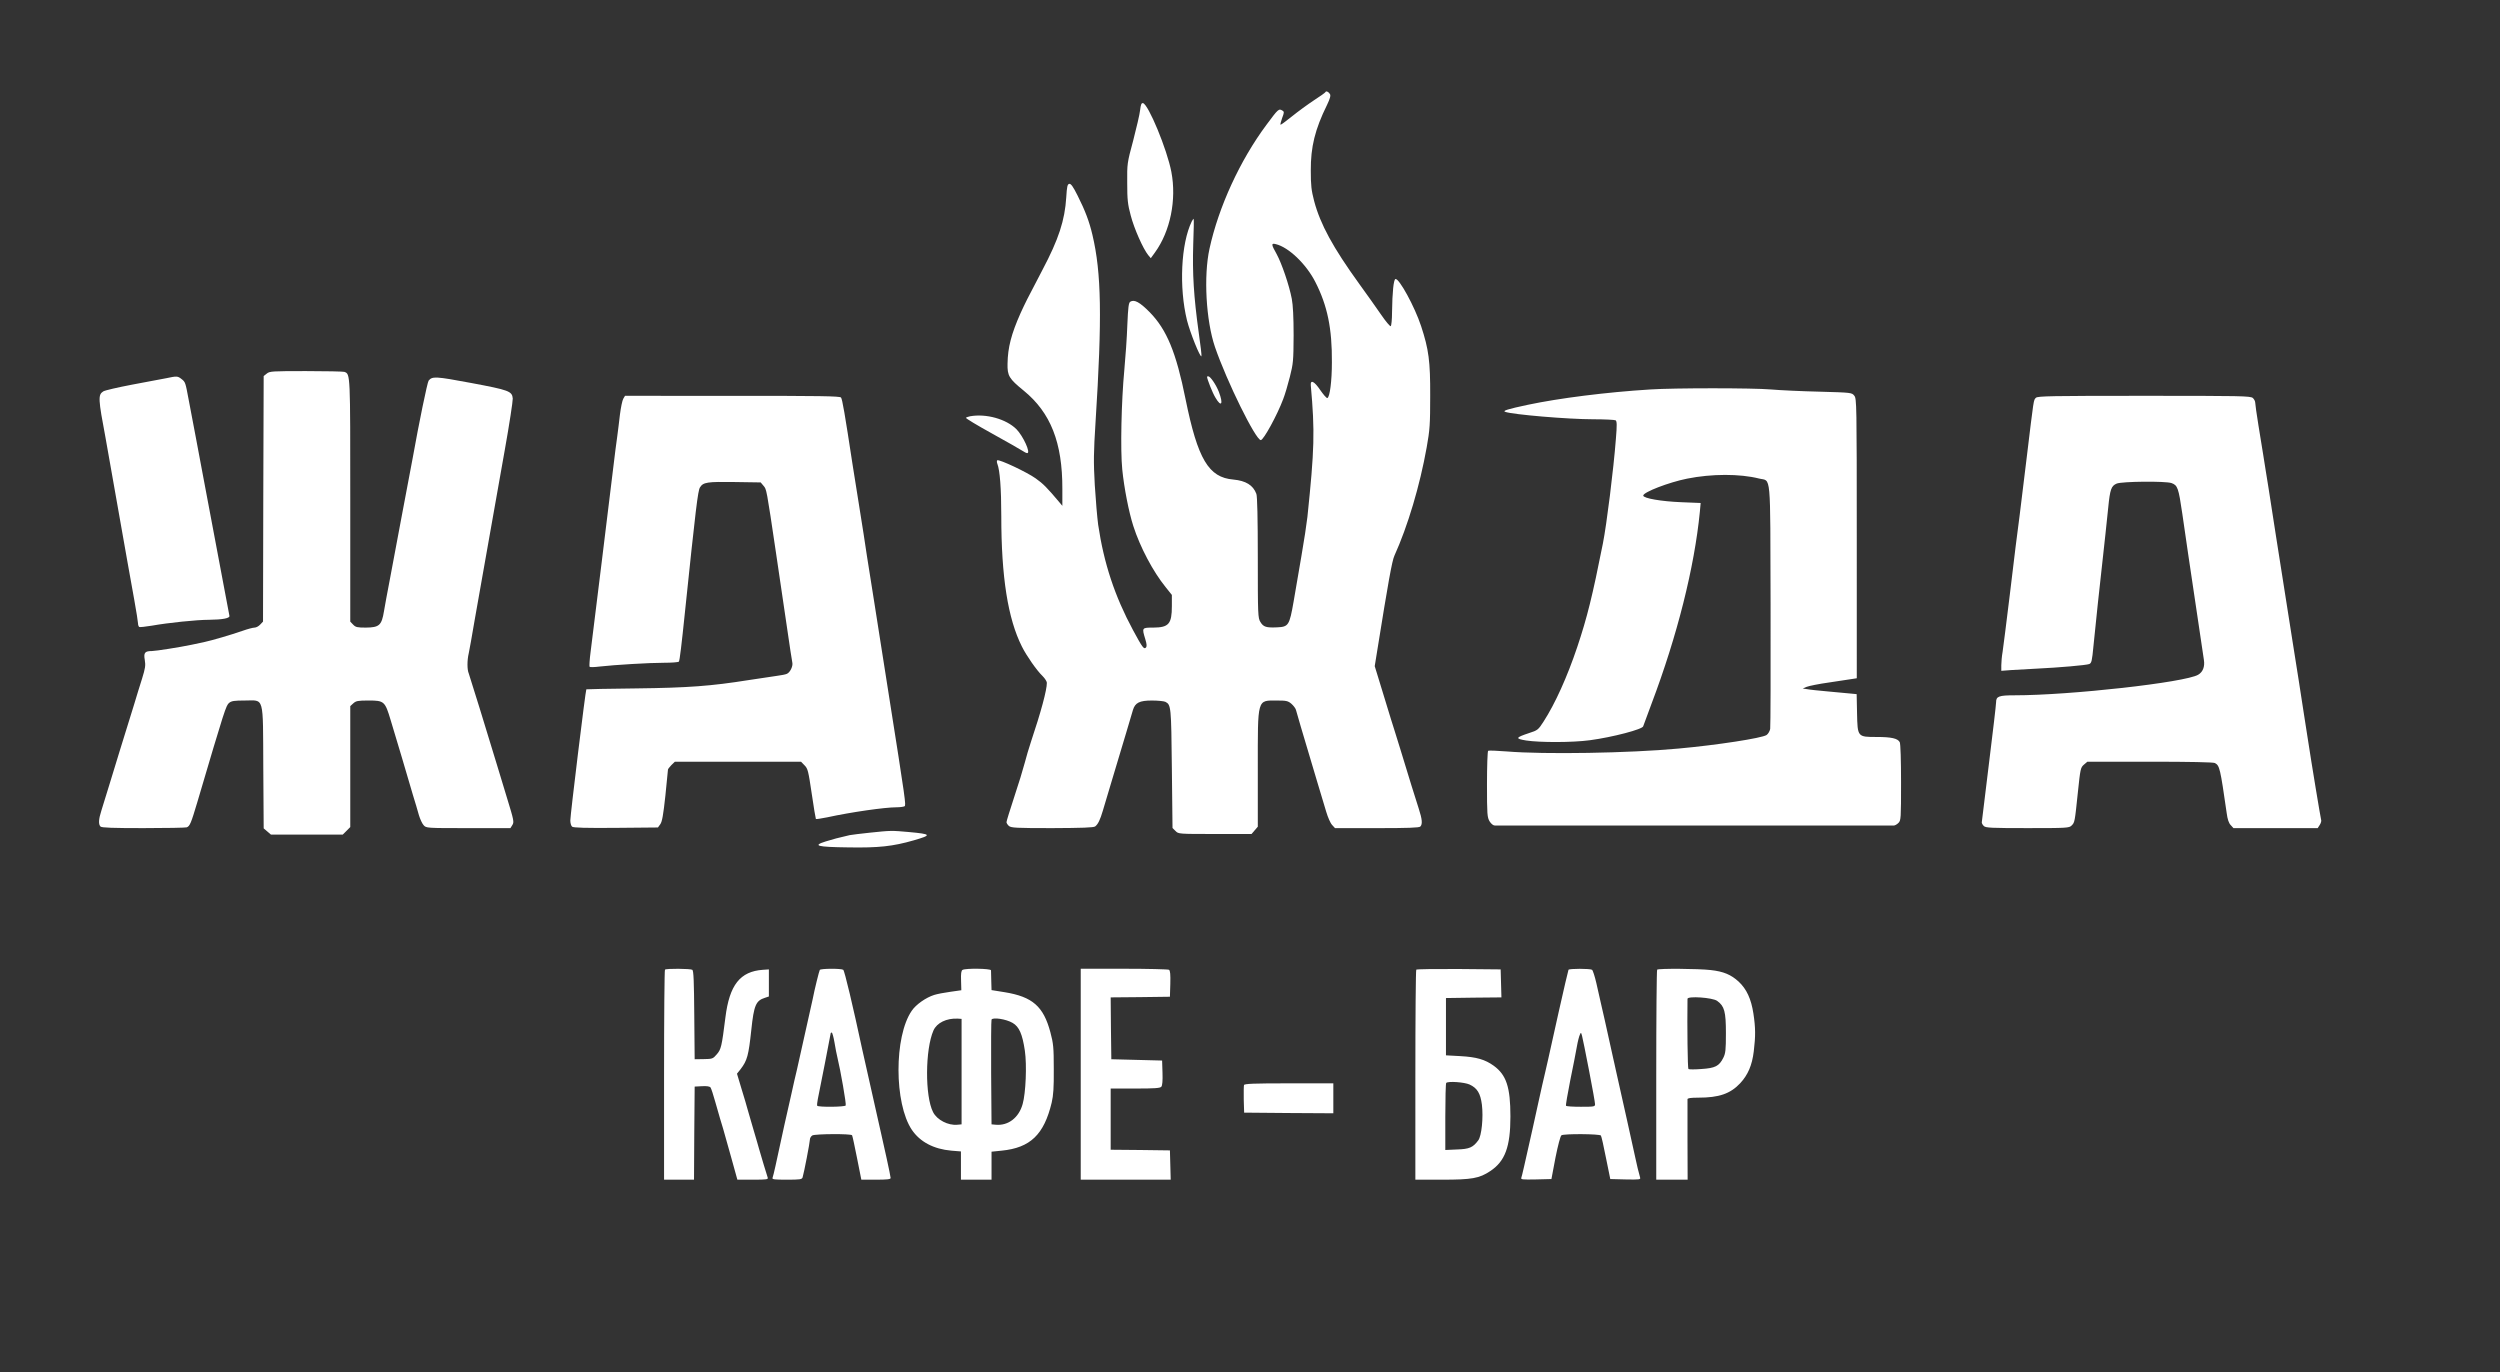
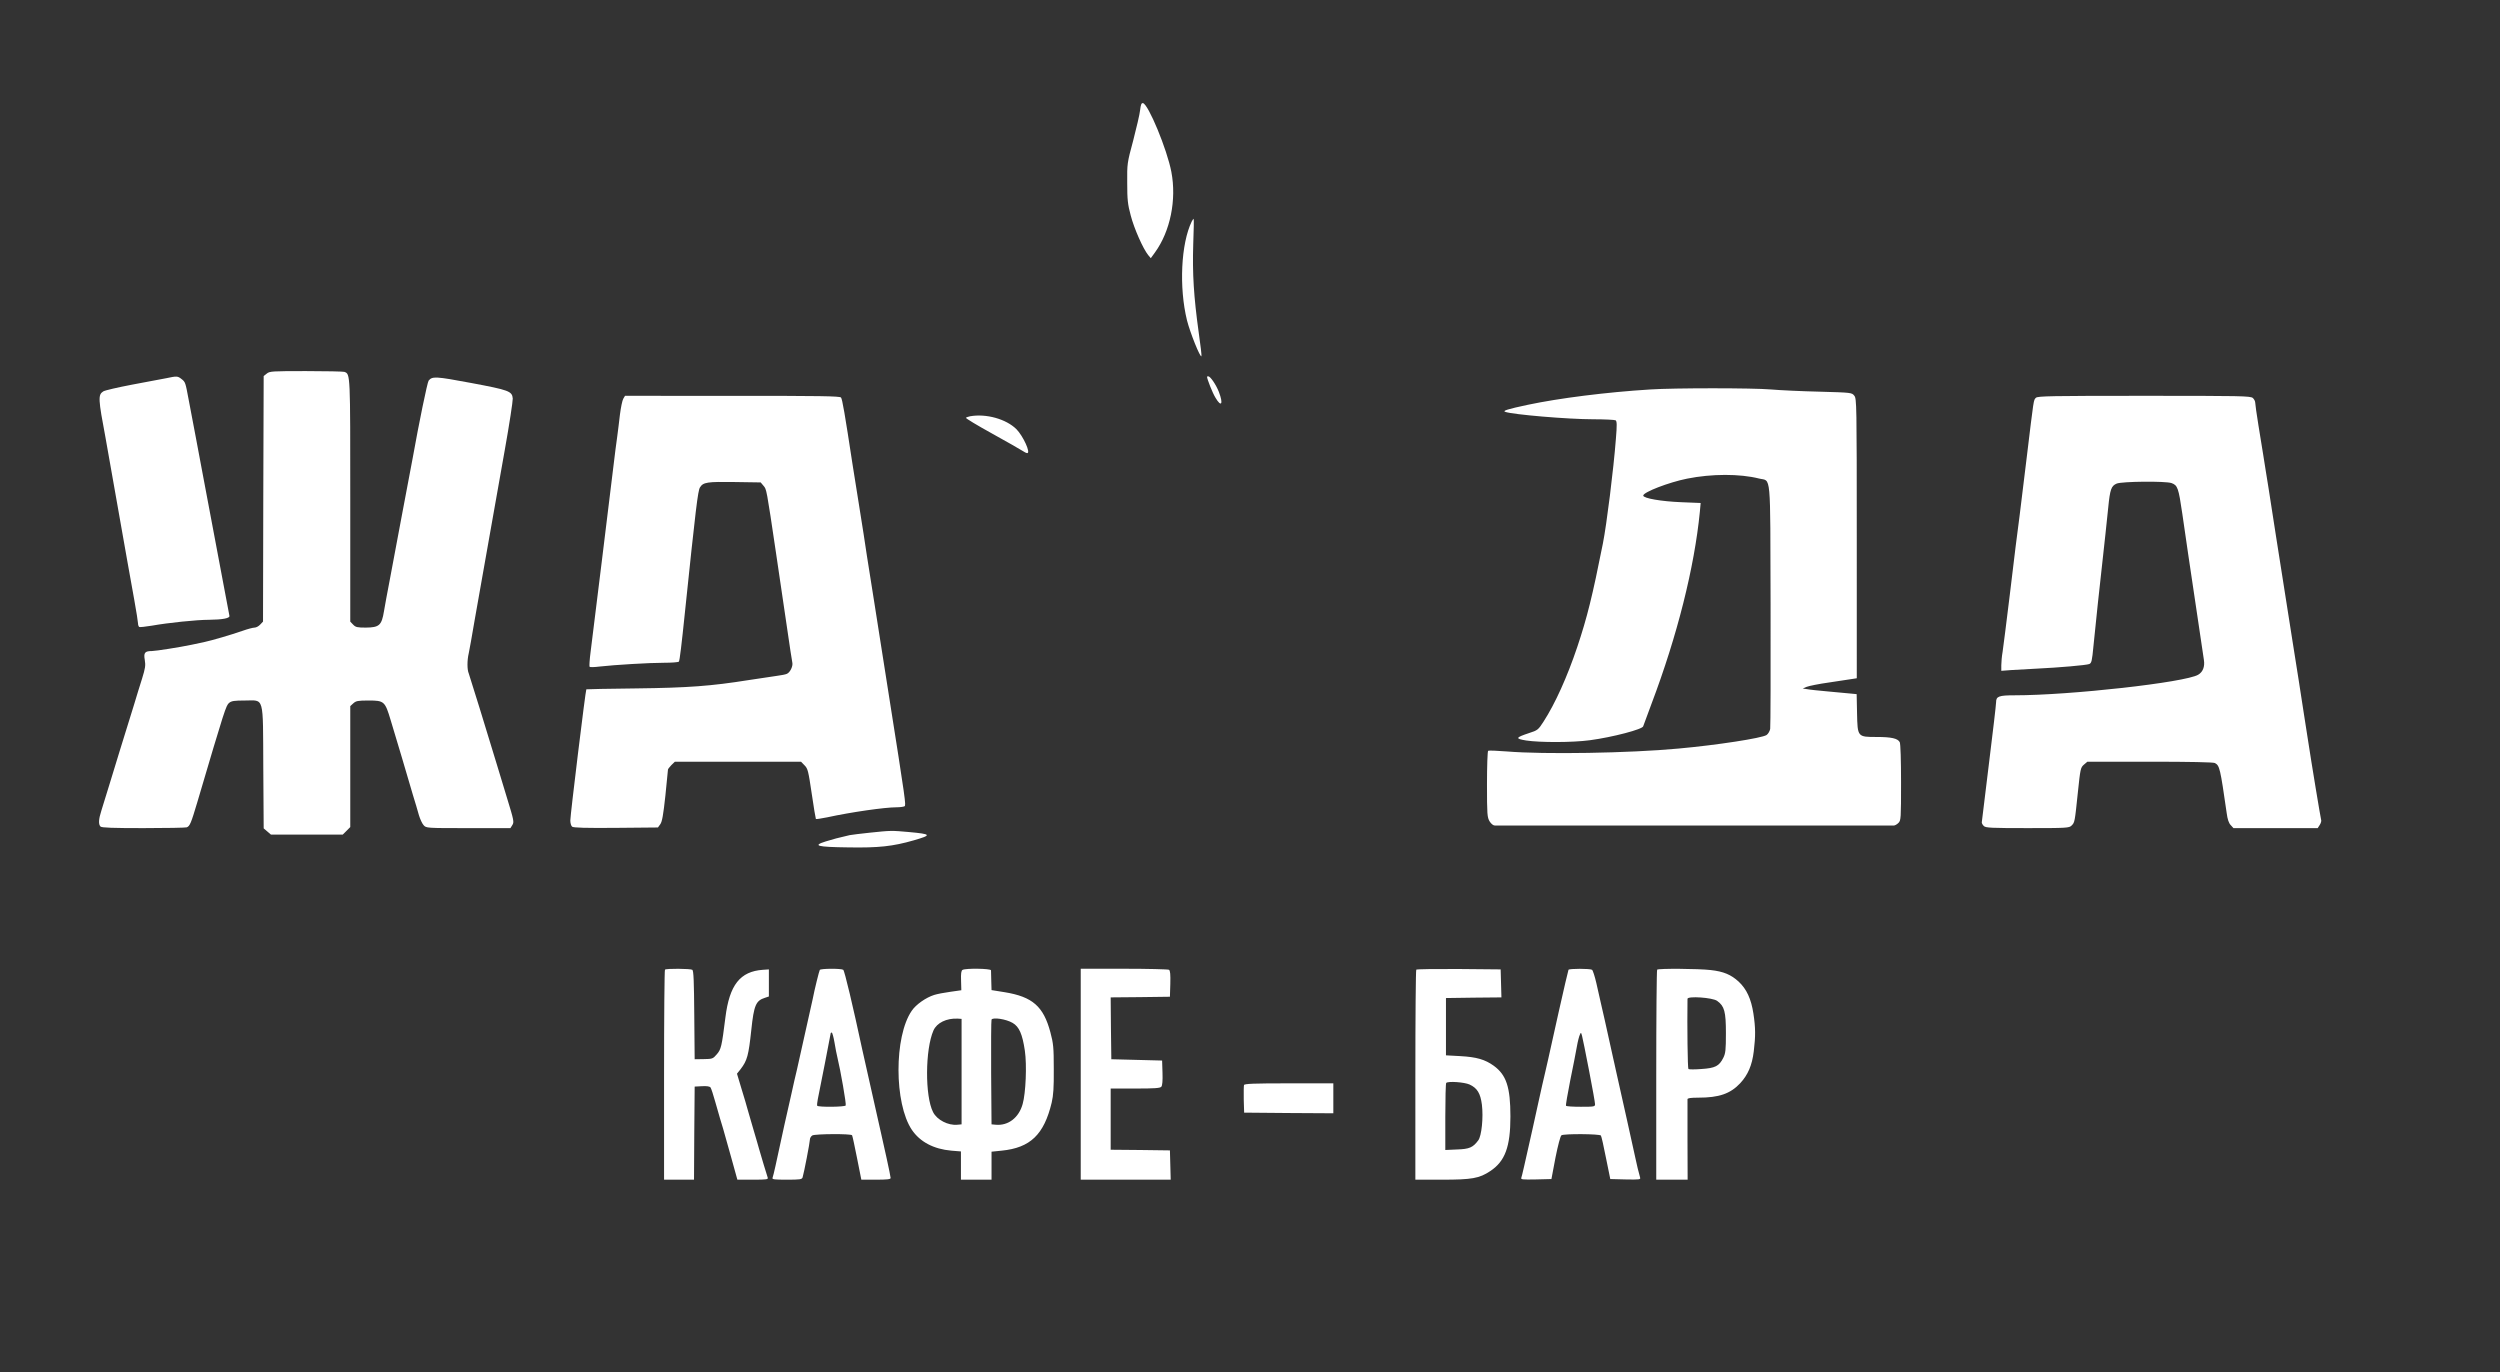
<svg xmlns="http://www.w3.org/2000/svg" width="2560" height="1405.333" version="1.0" viewBox="0 0 1920 1054">
  <rect x="0" y="0" width="1920" height="1054" fill="#333333" stroke="none" />
  <g fill="#FFF">
-     <path d="M1017.9 70.8c-.2.4-4.2 3.3-8.9 6.3-4.7 3.1-12.2 8.6-16.8 12.3s-8.5 6.6-8.8 6.4c-.2-.3.4-2.6 1.3-5.2 1.6-4.1 1.6-4.8.3-5.6-2.9-1.8-3.2-1.5-12.4 10.9-20.3 27.3-36.7 63-43.7 95.1-4.6 21-2.7 55.2 4.2 75.5 9.1 26.5 31.3 71.5 35.2 71.5 2.1 0 12.7-19.4 17.2-31.5 1.3-3.3 3.6-11 5.1-17 2.6-10.3 2.8-12.3 2.9-32 0-14-.5-23.3-1.4-28-2-10.5-7.7-27.1-11.6-34.3-4.3-7.6-4.3-8.6-.7-7.7 9.8 2.3 23.4 15.3 30.4 29.1 9.2 18 12.9 35.6 12.7 61.7 0 14.4-1.6 26.8-3.5 27.4-.6.2-3-2.6-5.5-6.2-4.5-6.7-7.6-8.2-7.2-3.5 3.2 35.6 2.8 49.1-2.6 101-.6 5.2-2.6 18.7-4.6 30-1.9 11.3-4.7 27-6 35-3.2 18.3-3.9 19.4-12.6 19.8-8.5.4-10.6-.3-12.9-4.1-1.9-3.1-2-5.2-2-49.4 0-30.3-.4-47.1-1.1-49-2.5-6.7-8.1-10.1-17.7-11-19-1.6-27.3-15.6-36.7-61.8-7.2-35.8-14.4-53.3-27.5-66.7-7.6-7.7-11.8-10-14.9-8.1-1.3.8-1.7 4-2.3 17.9-.3 9.3-1.4 24.8-2.3 34.4-2.3 24.3-3.1 61.6-1.6 76.5 1.4 14.2 5.1 33 8.5 43.5 5.1 16 15.2 35.1 24.8 46.9l4.8 6v8.6c0 13.7-2.4 16.4-14.2 16.5-8.9 0-8.9 0-6.2 8.9 1.2 4 1.3 5.6.4 6.5-1.5 1.4-2.6-.1-9.8-13.4-14.1-26.2-22.4-51.3-26.8-81-.7-5.2-1.9-19-2.6-30.5-1-18.1-.9-24.8.6-48.5 5.1-80.2 4.5-114.5-2.4-143.6-2.4-10.2-5.5-18.5-11.4-30.2-3.5-7-5.1-9.2-6.4-9-1.4.3-1.8 2-2.3 10.3-1.1 17.7-5.8 32.2-18.4 56-12.4 23.6-12.9 24.8-16.7 33-7.1 16-9.8 26.3-10 38.8-.2 9.3 1.1 11.5 12.4 20.7 20.7 16.9 29.8 39.9 29.7 75.5v13l-2.5-3c-9.1-10.8-12.2-14-18-18.1-6.7-4.8-28-14.8-29.5-13.9-.4.3-.4 1.6.1 2.8 1.9 4.8 3 18.8 3 40 0 46.9 5.1 78.9 15.8 100.2 3.4 6.9 11.4 18.4 15.7 22.5 1.9 1.9 3.5 4.3 3.5 5.4 0 5.6-4.5 22.3-12.3 45.6-1.4 4.1-3.5 11.3-4.7 15.9s-4.8 16.5-8.1 26.3c-3.2 9.8-5.9 18.4-5.9 19.2 0 .7.8 2 1.8 2.9 1.7 1.5 5.4 1.7 33.3 1.7 23.1-.1 31.8-.4 33-1.3 2.2-1.7 3.8-5 5.9-12.1 1-3.4 3.9-12.9 6.3-21.1 9.8-32.7 16-53.2 16.8-56.2 1.7-5.6 5-7.3 14.6-7.3 4.6 0 9.3.5 10.3 1 4.4 2.3 4.5 3.4 5 51.2l.5 45.7 2.3 2.3c2.2 2.3 2.5 2.3 30.3 2.3h28.1l2.4-2.8 2.4-2.8v-44.5c0-54.8-.7-52.4 14.9-52.4 7 0 8.3.3 10.9 2.5 1.6 1.4 3.2 3.5 3.5 4.7.5 2.1 4.1 14.3 16.2 54.8 2.6 8.5 5.7 19 7 23.3 1.3 4.4 3.3 9 4.6 10.3l2.2 2.4h32.2c23.6 0 32.4-.3 33.3-1.2 1.8-1.8 1.5-5.5-1.2-13.8-2.5-7.7-7.7-24.4-14.1-45.5-2-6.6-4-13.1-4.5-14.5s-4.1-13-8-25.9l-7.2-23.5 2.1-13c8.1-50.5 11.2-68 13-71.8 10.3-22.7 19.6-54 24.8-83.2 2.4-13.5 2.7-17.6 2.7-39.6.1-26.6-1.1-35.7-7-53.6-4.9-14.9-17-37-19.7-36.1-1.4.4-2.4 10.1-2.6 25.4 0 5.6-.5 10.4-1 10.8-.5.3-3.8-3.6-7.3-8.7s-11.1-15.8-16.9-23.8c-20.1-27.8-29.9-45.8-34.6-63.5-2.2-8.4-2.6-12.2-2.6-23.5-.1-18.2 3.2-31.6 12.4-50.3 2.5-5.2 3-7.3 2.3-8.5-1.2-1.9-3.1-2.6-3.5-1.4" />
    <path d="M875.6 84.6c-.3 3.1-2.8 13.6-5.3 23.3-4.7 17.4-4.7 17.8-4.6 32.6 0 12.8.4 16.5 2.7 25 2.5 9.8 9.5 25.6 13.4 30.4l2 2.4 3.2-4.4c11.8-16.3 16.7-40.4 12.6-61.9-3.3-17.3-17.7-52-21.8-52.8-1.2-.2-1.7 1.1-2.2 5.4M915.2 170.2c-8.2 17-9.8 50.5-3.6 75.8 2.4 9.5 10.1 28.7 11.1 27.6.3-.2-.7-8.5-2.1-18.3-3.8-27.4-4.9-45.2-4.2-67.6.4-10.8.6-19.7.3-19.7-.2 0-.9 1-1.5 2.2M204.9 286.9l-2.4 1.9-.3 94.3-.2 94.3-2.2 2.3c-1.2 1.3-3.1 2.3-4.3 2.3s-5.4 1.1-9.3 2.5c-9.2 3.2-23.3 7.3-29.7 8.7-2.7.5-7 1.4-9.5 2-8.5 1.8-27.5 4.8-30.3 4.8-5.5 0-6.5 1.3-5.5 6.9.7 4.2.4 6.2-2.1 14.3-1.6 5.1-4.4 14-6.1 19.8-3.4 11-6.3 20.5-11 35.5-1.5 4.9-4.9 16-7.5 24.5s-5.6 18.2-6.6 21.4c-2.2 6.8-2.4 10.7-.7 12.4.9.9 9.6 1.2 32.9 1.2 17.5 0 32.5-.3 33.3-.6 2.4-.9 3.3-3.1 8.1-19.2 21.2-71.8 22.1-74.5 24.5-76.4 1.8-1.5 4.1-1.8 11.9-1.8 15.3 0 14-4.8 14.3 51.4l.3 46.8 2.8 2.4 2.8 2.4h55.1l2.9-2.9 2.9-2.9v-92.9l2.3-2.1c2.1-1.9 3.5-2.2 11.8-2.2 11.9 0 12.6.6 16.9 15 1.7 5.8 5.6 18.8 8.7 29 3 10.2 6.8 23 8.4 28.5 1.7 5.5 3.8 12.5 4.6 15.5.9 3 2.5 6.5 3.6 7.7 2 2.3 2.1 2.3 34.4 2.3H392l1.5-2.4c1.4-2.2 1.2-3.5-4.1-20.7-3-10.1-6.4-21.1-7.4-24.4-7.6-25.3-21.3-69.4-22-71.3-1.3-2.9-1.3-10.1 0-15.5.5-2.3 2.5-13.4 4.4-24.7 2-11.3 4-23 4.6-26 1-5.5 6.1-34.1 10-56.5 1.2-6.6 5-28.4 8.6-48.5s6.3-38 6.2-39.9c-.5-5.7-2.8-6.5-32.1-12-27.2-5.1-29.7-5.2-32.5-1.8-1 1.2-7.5 32.9-12.2 59.2-1.1 6.1-3.7 19.7-8.5 45-2 10.4-4 21.2-4.5 24-.5 2.7-2.5 13.5-4.5 24-2 10.4-4.1 21.7-4.6 24.9-1.8 10.9-3.6 12.5-14 12.6-6.6 0-7.8-.3-9.7-2.3l-2.2-2.3v-92.8c0-98.4.1-97.2-4.5-99-.9-.3-14.2-.6-29.5-.6-25.9 0-27.9.1-30.1 1.9" />
    <path d="M127.5 290.5c-3.3.7-15 2.9-26 4.9-11 2.1-21 4.4-22.2 5.2-4.1 2.6-3.9 5.7 1.8 35.9.5 2.7 2.9 16.2 5.3 30 11.4 64.8 14 79.1 16.7 94.1 1.6 8.9 2.9 17.1 2.9 18.2s.4 2.3.9 2.7c.5.3 4.9-.2 9.8-1 12.3-2.2 34.3-4.5 43.8-4.5 10.4-.1 16.1-1.2 15.7-3-.2-.8-2.3-12-4.7-24.9-2.4-13-6.9-36.9-10-53.1s-6-31.8-6.5-34.5c-.5-2.8-2.5-13.6-4.5-24-2-10.5-4.5-23.7-5.6-29.5-2.5-13.4-2.5-13.6-5.6-16-2.9-2.2-3.4-2.3-11.8-.5M927 289.3c0 1.8 4.2 12.4 6.4 16 4.6 7.9 6.3 5.1 2.7-4.3-2.1-5.4-6.5-12-8.2-12-.5 0-.9.2-.9.3M1267.5 299.1c-34 2.1-70.1 6.7-94.2 11.8-15.5 3.3-19.6 4.6-17.3 5.4 5.7 2.1 48.4 5.7 67.5 5.7 8.8 0 16.6.4 17.3.8 1 .7 1.1 3.5.2 14.3-1.8 23.4-7.1 65.9-10 80.4-8 40.3-12.1 56.8-19.7 79.5-7.7 22.9-16.9 43.3-25.8 57.1-4.1 6.4-4.6 6.8-11.2 8.9-10.5 3.5-10.8 4.3-2.2 5.7 10.5 1.6 35.5 1.6 48.9-.2 17.3-2.3 41-8.5 41-10.8 0-.2 2.9-8 6.4-17.3 19.7-52.1 32.9-104.6 37.1-147.5l.6-6.6-14.8-.6c-15.3-.6-29.3-3-29.3-5.1 0-2.6 19.7-10.2 33.7-13 18.9-3.8 40.5-3.8 55.2-.1 9.5 2.4 8.6-7.4 8.9 96.8.1 50.7 0 93.7-.3 95.5-.3 1.7-1.6 3.9-2.8 4.7-3.7 2.4-37.9 7.7-67.7 10.4-37.5 3.5-102.9 4.6-131.9 2.2-7.3-.6-13.7-.8-14.2-.5s-.9 11.9-.9 25.7c0 23.4.2 25.4 2 28.5 1.2 1.9 2.8 3.2 4 3.2h306.5c.8 0 2.4-.9 3.5-2 1.9-1.9 2-3.3 2-31.1 0-17-.4-29.8-1-30.9-1.5-2.9-6.5-4-17.5-4-15 0-14.9.1-15.3-18.3l-.3-14.6-5.2-.5c-2.9-.3-10.6-1-17.2-1.6s-13.6-1.3-15.5-1.7l-3.5-.5 3-1.3c1.7-.7 9.5-2.3 17.5-3.4 8-1.2 16-2.4 17.8-2.7l3.2-.5V413.6c0-104.2-.1-107.4-1.9-109.7-1.9-2.4-2.2-2.4-26.8-3.1-13.6-.3-30.4-1.1-37.3-1.7-14.1-1.2-74.1-1.2-92.5 0M478.7 306.2c-.8 1.3-1.9 6.8-2.6 12.3-.6 5.5-1.6 13.1-2.1 17-.6 3.8-1.9 14.4-3 23.5-2.3 19-15.3 125.2-17.4 141.5-.8 6-1.1 11.3-.8 11.6.4.4 3.9.3 7.7-.2 11.6-1.3 38.1-2.9 49.6-2.9 5.9 0 11-.4 11.3-.9.6-.8 2.1-13.3 4.6-37.6 8.3-79.7 10-93.9 11.6-96.2 2.5-4 5.6-4.4 26.7-4.1l19.9.3 2.2 2.6c2.3 2.7 2.2 1.7 9.7 52.4 4.2 28.9 4.5 30.6 8.4 57 1.9 13.2 3.7 25 4 26.3.7 2.7-1.7 7.7-4.2 8.7-1 .5-4.3 1.1-7.3 1.5s-12.9 1.9-22 3.3c-29 4.6-46.1 5.9-86.5 6.4-20.9.2-38.1.6-38.2.7-.6.6-12.3 96.5-12.3 100.7 0 2 .6 4.2 1.4 4.8.9.8 10.6 1.1 33.6.9l32.3-.3 1.8-2.5c1.4-1.9 2.3-7.1 3.9-21.8 1.1-10.7 2-19.7 2-20.2 0-.4 1.2-1.9 2.6-3.4l2.7-2.6h96.9l2.7 2.8c2.5 2.5 2.9 4.2 5.5 21.7 1.5 10.4 3 19.2 3.2 19.5.3.2 4.2-.4 8.7-1.3 18.4-4 44.2-7.7 53.2-7.7 2.7 0 5.5-.4 6.2-.8 1.2-.8.9-3.3-12.2-86.2-2.6-16.2-5-32-5.5-35s-2.9-18.8-5.5-35-5.1-32.4-5.7-36c-2.1-13.9-2.7-18.2-6.3-40.5-2-12.7-4.1-25.9-4.7-29.5-6-39.4-7.9-50.4-8.9-51.7-.9-1.1-15.9-1.3-83.5-1.3H480zM1563.6 305.5c-1.9 1.9-1.5-.2-7.1 46-2.5 20.9-5 41.1-5.5 45-2.2 16.2-3.2 24.9-7.5 60.5-2.5 20.6-5 40.2-5.5 43.6-.6 3.3-1 8-1 10.3v4.3l7.8-.6c4.2-.3 13.1-.8 19.7-1.1 16.8-.8 37.6-2.6 40-3.5 1.8-.7 2.2-2.3 3.3-14.1 1.4-14.4 4.5-43.8 9.2-85.9.5-4.7 1.4-13.7 2.1-20 1.4-14.2 2.3-16.8 6.5-18.6 4.1-1.7 37.5-2 42.1-.4 4.7 1.7 5.4 3.6 8.3 23.5 1.1 7.7 3.1 21.6 4.5 31 3.4 22.6 3.8 25.1 7.9 53.1 1.9 13.3 3.8 26 4.2 28.3.8 5.1-.8 9.2-4.4 11.3-9.9 5.9-98.3 15.8-141 15.8-12.1 0-14.2.8-14.2 5.3 0 1.8-2.5 23-5.5 47.2-3 24.1-5.5 44.5-5.5 45.1 0 .7.7 2 1.6 2.8 1.3 1.4 5.8 1.6 33.5 1.6 30.4 0 32-.1 33.9-2 2.4-2.4 2.4-2.5 4.8-25.5 1.9-18.1 2.1-19 4.6-21.2l2.7-2.3h48c30.8 0 48.7.4 49.9 1 3.7 2 4.1 3.8 9.1 38.5.6 4.7 1.6 7.7 3.1 9.2l2.1 2.3h64.7l1.6-2.5c.9-1.4 1.4-3.2 1-4-.4-1.3-7.2-42.1-10.6-64.5-.5-3-1.6-10.2-2.5-16-1.6-10.9-6.5-41.8-9-57.5-1.7-10.6-5.5-34.7-12.5-79.5-6-38.8-6.8-43.8-8-51-.5-3-1.4-8.4-1.9-12-.6-3.6-2.2-13.6-3.6-22.2s-2.5-16.5-2.5-17.6c0-1-.8-2.6-1.8-3.5-1.7-1.6-8.9-1.7-83.5-1.7-71.9 0-81.7.2-83.1 1.5M745 319.7c-1.4.3-2.8.8-3.2 1.1-.4.4 8.6 5.8 20 12.1s21.9 12.3 23.4 13.3c1.4 1 3.1 1.8 3.7 1.8 2.9 0-3.1-13.1-8.3-18.4-7.9-7.8-23.2-12.1-35.6-9.9M668 639.5c-6.9.7-13.8 1.6-15.5 1.9-9 2.1-12.6 3-18.3 4.8-10.5 3.3-7 4.3 17.3 4.6 23.4.4 34.2-.8 50.2-5.4 14.2-4.1 13.8-4.8-3.7-6.4-13.4-1.2-13.6-1.2-30 .5M510.7 744.7c-.4.3-.7 36.8-.7 81V906h23l.2-35.8.3-35.7 5.6-.3c3.7-.2 5.9.1 6.6 1 .5.7 2.2 5.8 3.7 11.3 3.4 12 4.2 14.6 6 20.5.7 2.5 3.5 12.3 6.1 21.7l4.8 17.3h12c10.4 0 11.8-.2 11.3-1.6-.6-1.7-5.2-16.9-6.6-21.9-.4-1.7-2.5-8.6-4.5-15.5s-4-13.9-4.5-15.5c-.4-1.7-2.4-8.4-4.4-14.9l-3.6-12 2.8-3.5c5.1-6.7 6.1-10.5 8.2-30.1 2-19 3.5-22.5 10.5-24.7l3-1v-20.8l-4.5.3c-17.6 1.2-25.8 11.6-28.9 36.7-2.8 22.3-3.3 24.4-6.6 28.2-3 3.5-3.4 3.6-10.1 3.7l-6.9.1-.3-33.9c-.2-25.7-.5-34.2-1.5-34.8-1.5-.9-20.1-1.1-21-.1M629.6 744.9c-.5.8-4 14.8-5.5 22.6-.8 3.8-10 45-12.1 54.2-.6 2.4-1.4 6.2-2 8.5-.5 2.4-1.6 7.2-2.4 10.8s-3.2 13.9-5.2 23c-4.7 21.6-4.9 22.2-6.8 31.3-.9 4.3-2 8.5-2.3 9.3-.4 1.2 1.4 1.4 11 1.4 10.1 0 11.6-.2 12.1-1.8 1.1-3.5 5.6-27 5.6-29 0-1.2.9-2.6 1.9-3.2 2.4-1.2 29.8-1.4 30.5-.1.3.5 2 8.3 3.8 17.5l3.3 16.6h11.2c8.6 0 11.3-.3 11.3-1.3 0-.7-1.4-7.6-3.1-15.3-1.7-7.6-3.6-15.9-4.1-18.4-.6-2.5-1.4-6.1-1.8-8-2.2-9.8-10.3-46-11-49-.4-1.9-1.2-5.5-1.8-8-7.1-33.1-13.6-60.6-14.6-61.2-1.6-1.1-17.4-1-18 .1m11.3 55.8c.7 4.3 1.7 9.4 2.2 11.3 2.4 9.8 7 36.1 6.4 37-.7 1.2-21.1 1.4-21.9.2-.2-.4 0-2.8.5-5.2 1.3-6 9.9-50.2 9.9-50.6 0-.2.4-.4.8-.4s1.4 3.5 2.1 7.7M739.2 744.9c-1 .6-1.3 2.9-1.1 8.2l.2 7.4-8.4 1.2c-4.6.6-10.2 1.7-12.4 2.4-6.4 2-14.1 7.4-17.3 12.2-13.6 19.7-13.5 71.2.1 91.4 6.3 9.3 16.8 14.8 30.3 16l7.4.6V906h23.5v-21.5l7.8-.8c22-2.2 32.5-12.3 38.4-36.9 1.3-5.7 1.7-11.4 1.6-25.8 0-16.5-.3-19.6-2.6-28.2-5.3-19.9-13.7-27.3-35.2-30.8l-10-1.6-.2-7c-.1-3.8-.2-7.5-.2-8.2-.1-1.4-19.7-1.7-21.9-.3m-.7 78.1v40.5l-3.2.3c-7.1.7-15.7-3.7-18.7-9.7-6.3-12.2-6.1-48.2.3-62.7 2.6-5.9 10.1-9.5 18.6-9.1l3 .2zm39.2-37.4c5 2.9 7.5 8.5 9.4 21.4 1.6 11 .7 32.5-1.7 40.9-2.9 10.5-11.1 16.8-20.7 15.9l-3.2-.3-.3-39.5c-.1-21.7 0-40.1.3-40.9.8-2 11.1-.5 16.2 2.5M830 825v81h69.1l-.3-11.3-.3-11.2-22.7-.3-22.8-.2v-47h18.9c14.9 0 19.1-.3 20-1.4.8-.9 1.1-4.7.9-10.7l-.3-9.4-19.5-.5-19.5-.5-.3-23.7-.2-23.8 22.7-.2 22.8-.3.3-9.9c.2-7.3-.1-10.2-1-10.8-.7-.4-16.3-.8-34.5-.8H830zM1087.7 744.7c-.4.3-.7 36.8-.7 81V906h20.3c23.2 0 28.8-1 37.2-6.6 11.4-7.5 15.5-18.7 15.5-41.9 0-22.6-3.1-31.9-12.8-39-6.7-4.8-13.1-6.7-25.7-7.4l-11-.6v-44l21.3-.3 21.3-.2-.3-10.8-.3-10.7-32.1-.3c-17.6-.1-32.3.1-32.7.5m40.9 88.2c5.9 2.7 8.4 6.8 9.5 15.5 1.2 9.7-.2 24-2.8 27.4-4.1 5.5-6.8 6.7-16.4 7l-8.9.4v-25.4c0-14 .3-25.8.7-26.1 1.4-1.5 13.9-.6 17.9 1.2M1204.6 744.8c-.2.4-3.7 15.2-7.6 32.7-3.9 17.6-7.5 33.8-8 36s-1.6 6.9-2.4 10.5c-.9 3.6-3.2 13.9-5.2 23s-4 18.1-4.4 20c-6.2 27.7-8.1 36.1-8.6 37.4-.6 1.5.6 1.6 11.2 1.4l11.9-.3 3.1-16.4c1.9-9.5 3.8-16.7 4.6-17.2 2-1.3 29.5-1.1 30.3.2.4.5 2.2 8.3 3.9 17.2l3.3 16.2 11.7.3c10.9.2 11.7.1 11.2-1.5-1.1-3.9-2.7-10.3-3.5-14.4-.5-2.4-3.5-15.9-6.6-29.9-6.7-29.8-6.9-30.8-8.5-38-.7-3-1.5-7.1-2-9-6-27.3-8.3-37.5-9.5-42.5-.7-3.3-2.3-10.3-3.5-15.5s-2.7-9.8-3.3-10.2c-1.6-1-17.5-1-18.1 0m15.9 77.9c2.5 12.8 4.5 24.2 4.5 25.3 0 1.9-.6 2-10.9 2-6.1 0-11.2-.3-11.4-.8-.3-.4 1.2-9 3.2-19.2 2.1-10.2 4.4-21.9 5.1-26s1.8-8.4 2.4-9.5c1.2-2.4.7-4.4 7.1 28.2M1272.7 744.7c-.4.3-.7 36.8-.7 81V906h24.1l-.1-30.3v-31.5c0-.8 2.4-1.2 8.4-1.2 15.8 0 24.5-3 32.1-11.1 5.9-6.4 9.1-13.7 10.4-24.5 1.4-11.7 1.4-18-.3-29.1s-5.2-18.7-11.3-24.4c-5.9-5.4-11.6-7.8-21.5-8.9-9.5-1.1-40.1-1.3-41.1-.3m46.1 24c5.6 4 6.7 8.3 6.7 24.8 0 13-.3 15.5-2 18.9-3.2 6.4-6.2 7.9-16.8 8.6-5 .4-9.6.4-10 0-.6-.5-1-32.3-.7-53.9 0-2.3 19.3-1 22.8 1.6M955.4 833.3c-.2.7-.3 5.8-.2 11.3l.3 9.9 34.3.3 34.2.2v-23h-34c-27.3 0-34.2.3-34.6 1.3" />
  </g>
</svg>